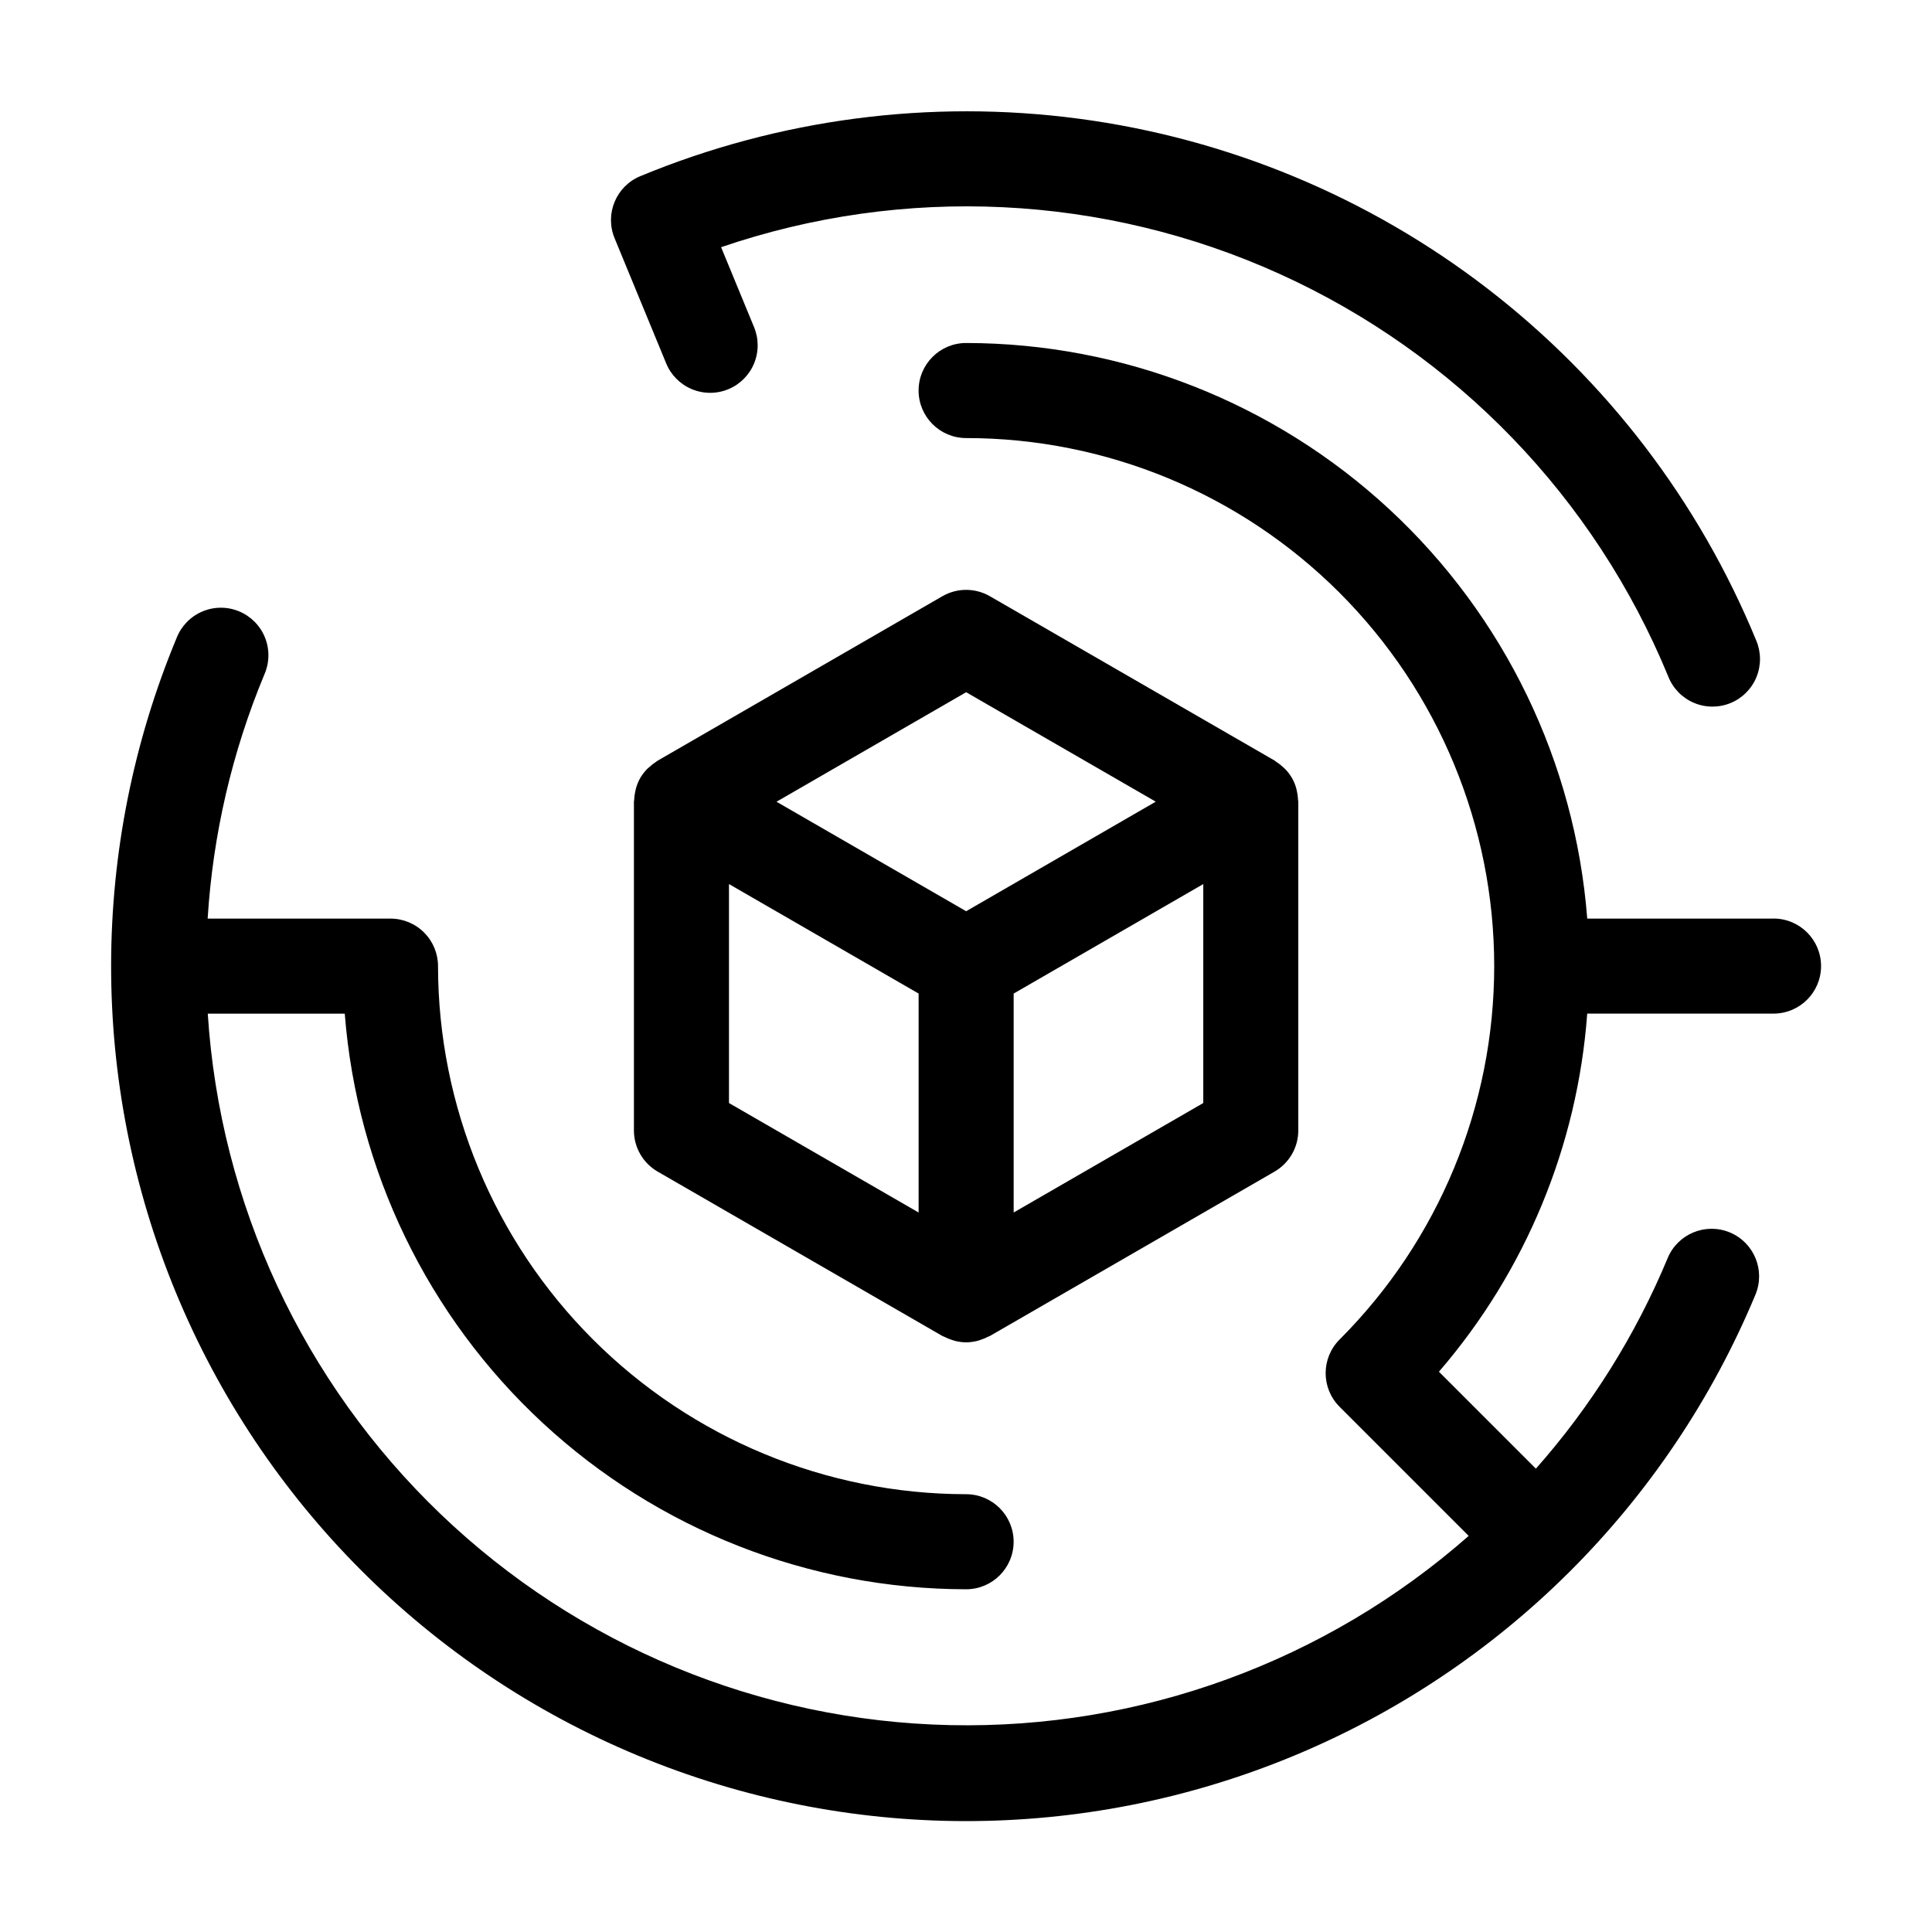
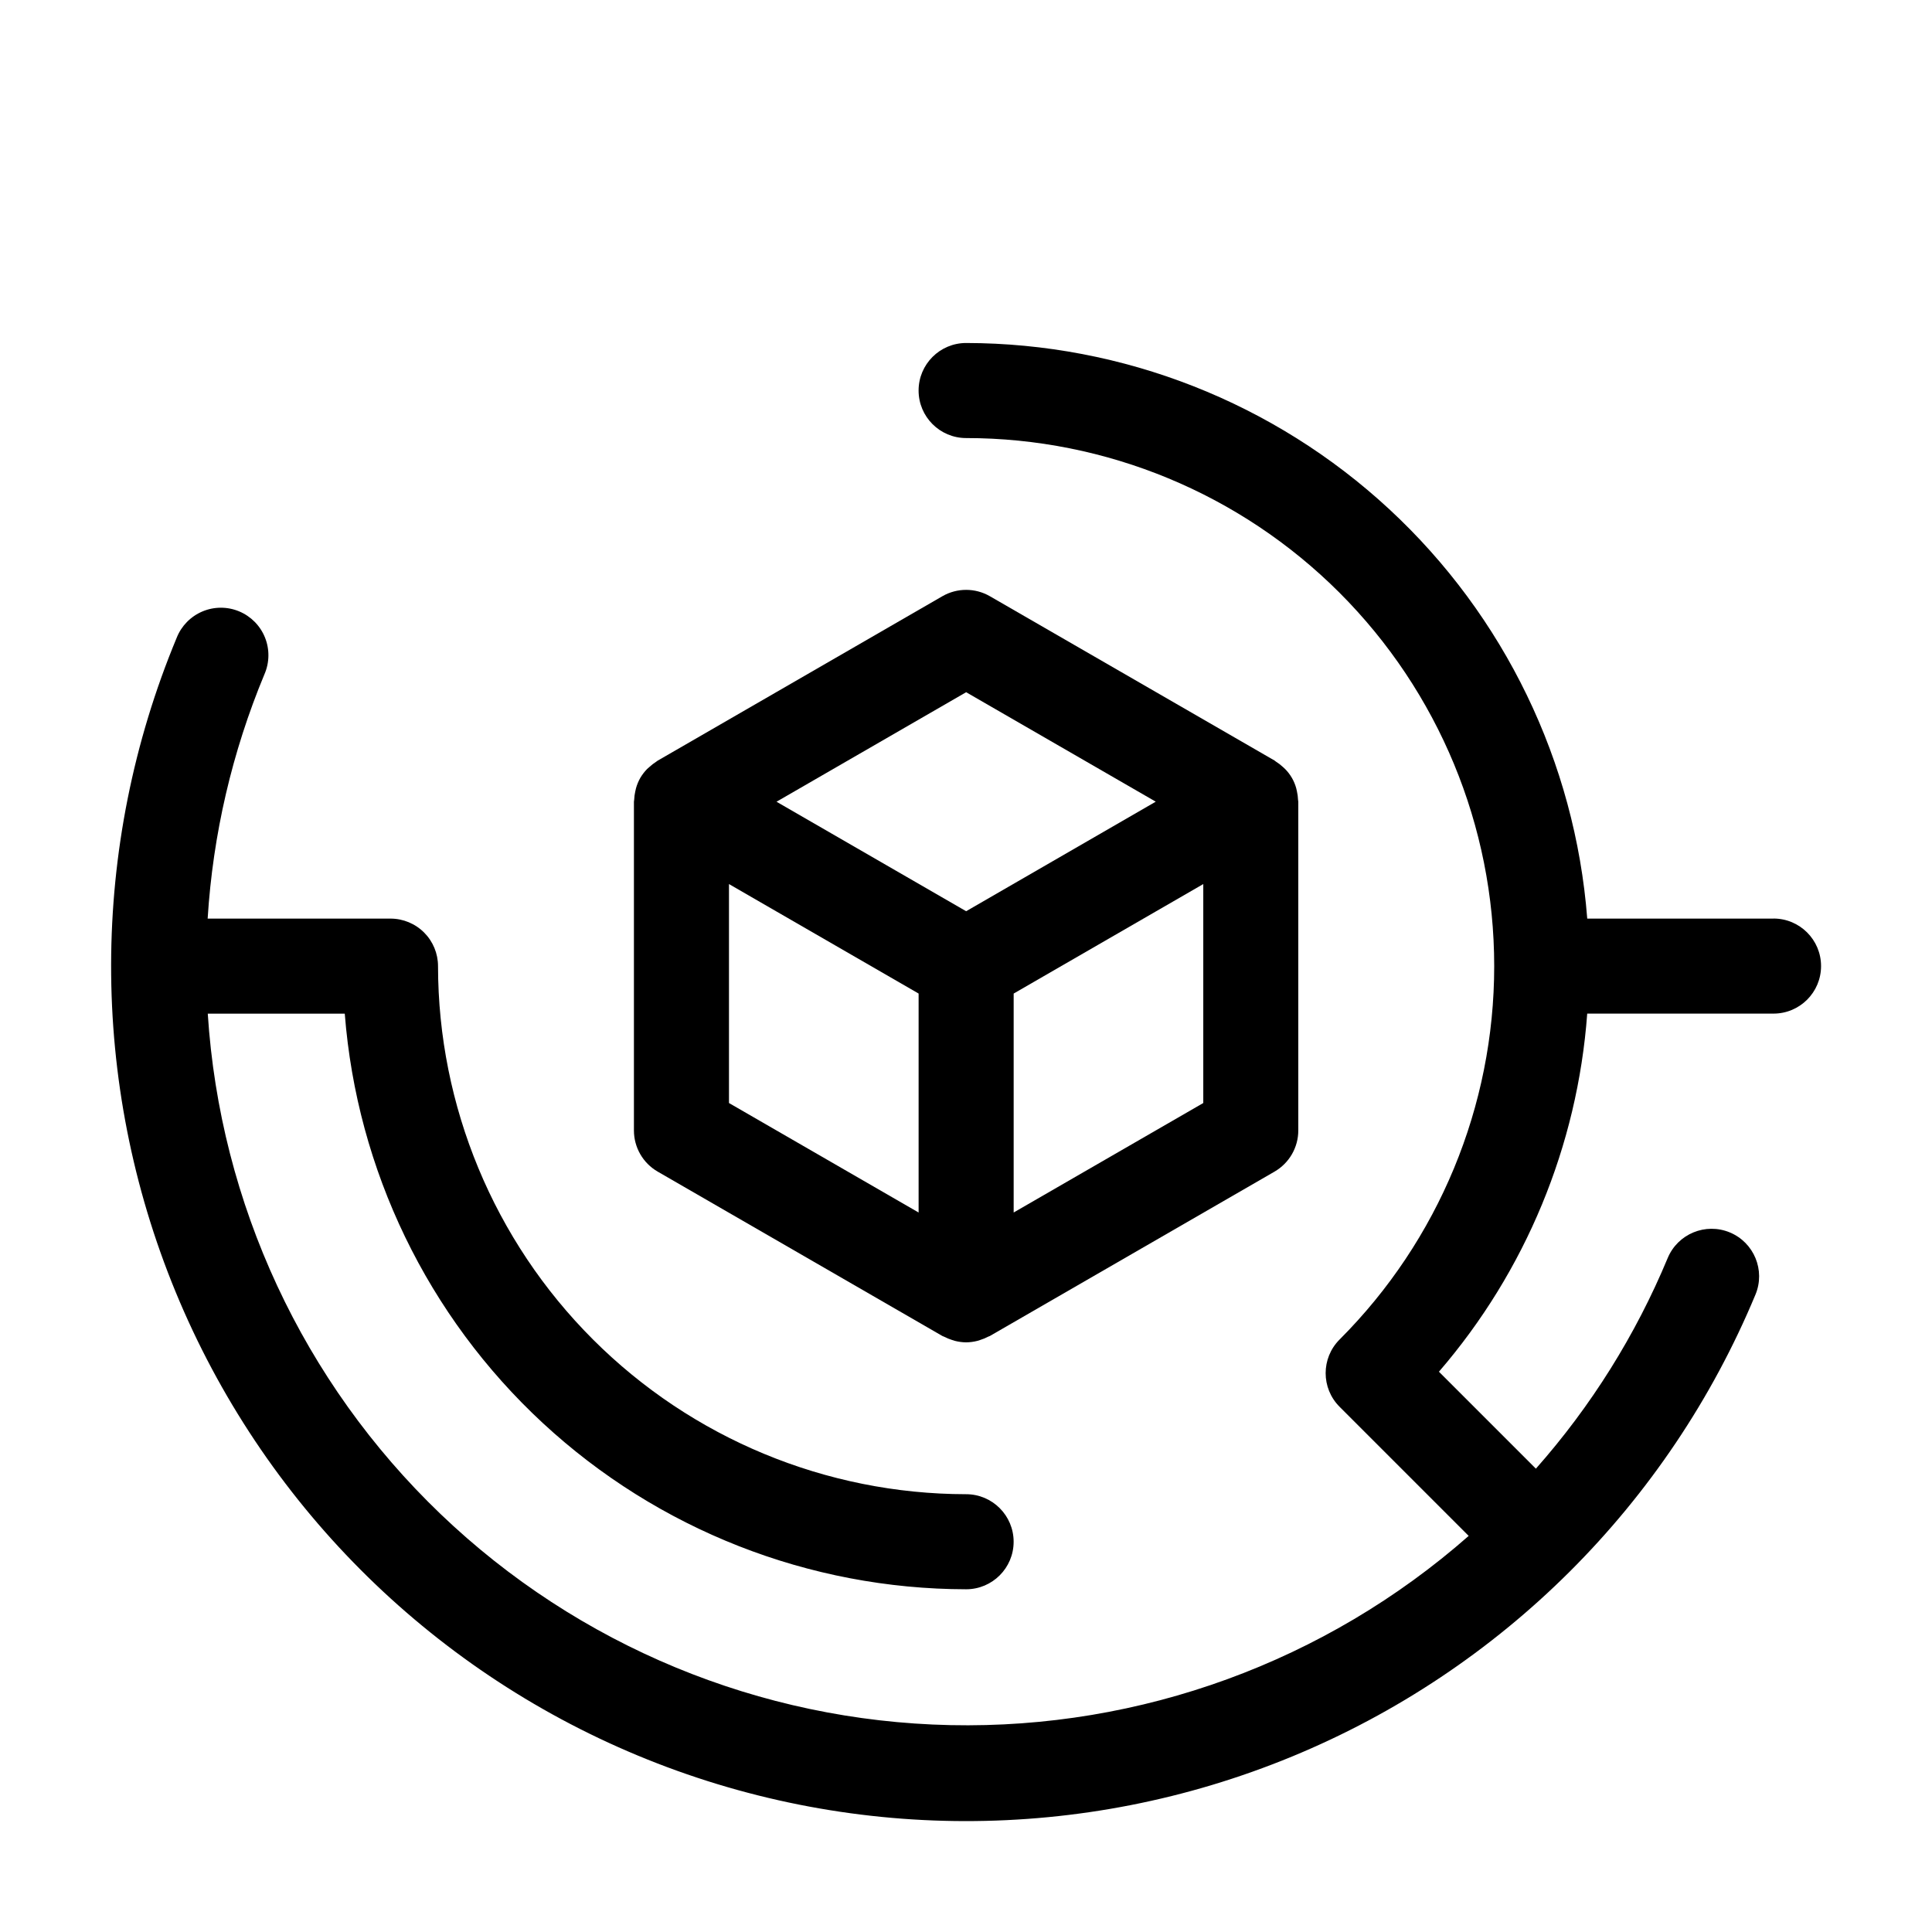
<svg xmlns="http://www.w3.org/2000/svg" fill="#000000" width="800px" height="800px" version="1.1" viewBox="144 144 512 512">
  <g>
-     <path d="m320.49 240.16c1.242 3.129 3.691 5.633 6.793 6.945 3.102 1.316 6.602 1.332 9.715 0.047 3.113-1.281 5.586-3.762 6.859-6.879 1.273-3.121 1.242-6.621-0.082-9.719l-8.676-21.043c48.465-16.582 101.43-14.039 148.08 7.113 46.652 21.148 83.469 59.309 102.94 106.69 1.242 3.133 3.688 5.633 6.789 6.949 3.102 1.312 6.602 1.332 9.719 0.047 3.113-1.285 5.582-3.766 6.856-6.883 1.273-3.117 1.246-6.617-0.078-9.715-15.117-36.781-39.664-68.926-71.164-93.195-31.5-24.273-68.844-39.809-108.26-45.047-39.422-5.238-79.523 0.004-116.27 15.207-6.43 2.652-9.492 10.012-6.844 16.441z" />
    <path d="m317.91 345.86c-0.656 0.414-1.27 0.887-1.836 1.418-0.191 0.176-0.395 0.336-0.574 0.504-0.699 0.715-1.305 1.508-1.816 2.367-0.488 0.867-0.875 1.793-1.141 2.754-0.074 0.258-0.117 0.504-0.176 0.777h-0.004c-0.168 0.746-0.27 1.512-0.301 2.277 0 0.168-0.066 0.324-0.066 0.504v87.125c0 4.496 2.402 8.656 6.297 10.906l75.445 43.559c0.145 0.086 0.312 0.109 0.465 0.191 0.676 0.352 1.383 0.645 2.113 0.871 0.258 0.082 0.504 0.176 0.766 0.238 0.961 0.242 1.953 0.375 2.945 0.387 1-0.012 1.996-0.141 2.961-0.387 0.25-0.059 0.504-0.152 0.746-0.23v-0.004c0.742-0.227 1.457-0.523 2.141-0.883 0.145-0.074 0.301-0.102 0.449-0.18l75.441-43.559v-0.004c3.898-2.25 6.297-6.41 6.297-10.906v-87.117c0-0.168-0.055-0.324-0.066-0.504-0.027-0.766-0.129-1.527-0.301-2.273-0.055-0.262-0.102-0.504-0.176-0.777-0.523-1.938-1.543-3.703-2.957-5.125-0.18-0.191-0.383-0.352-0.578-0.535-0.566-0.527-1.18-1-1.836-1.41-0.137-0.09-0.242-0.211-0.383-0.297l-75.43-43.539c-3.898-2.25-8.699-2.25-12.598 0l-75.445 43.574c-0.141 0.066-0.246 0.191-0.383 0.277zm19.277 32.426 50.254 29.016v58.027l-50.254-29.016zm75.445 87.039v-58.023l50.25-29.016v58.027zm-12.594-137.88 50.25 29.008-50.25 29.031-50.254-29.016z" />
    <path d="m614.01 387.44h-49.375c-3.211-41.469-21.941-80.207-52.449-108.48-30.508-28.273-70.555-44.008-112.15-44.062-6.957 0-12.598 5.641-12.598 12.598 0 6.953 5.641 12.594 12.598 12.594 37.113 0 72.711 14.746 98.953 40.992 26.246 26.246 40.988 61.84 40.992 98.953 0 37.117-14.742 72.715-40.984 98.961-4.914 4.918-4.914 12.891 0 17.809l34.219 34.223v0.004c-37.891 33.324-86.91 51.223-137.36 50.145-50.453-1.074-98.668-21.043-135.11-55.953-36.438-34.914-58.449-82.23-61.684-132.59h36.305c3.227 41.48 21.965 80.219 52.484 108.49 30.523 28.273 70.578 44.004 112.18 44.051 6.953 0 12.594-5.637 12.594-12.594s-5.641-12.598-12.594-12.598c-37.105-0.039-72.676-14.797-98.914-41.035-26.238-26.234-40.996-61.809-41.035-98.91 0-3.344-1.328-6.547-3.688-8.906-2.363-2.363-5.566-3.691-8.906-3.691h-48.457c1.387-22.277 6.477-44.168 15.059-64.773 1.344-3.094 1.391-6.602 0.129-9.73-1.262-3.129-3.731-5.621-6.844-6.918-3.117-1.297-6.621-1.289-9.73 0.023-3.109 1.312-5.566 3.816-6.812 6.953-23.086 55.48-23.184 117.86-0.277 173.41 22.906 55.555 66.945 99.734 122.43 122.82 55.48 23.086 117.86 23.188 173.41 0.277 55.551-22.906 99.73-66.941 122.82-122.42 2.672-6.426-0.367-13.797-6.789-16.473-6.426-2.672-13.797 0.371-16.473 6.793-8.488 20.402-20.289 39.262-34.926 55.812l-25.695-25.695c22.945-26.594 36.727-59.867 39.297-94.902h49.375-0.004c6.957 0 12.598-5.637 12.598-12.594s-5.641-12.598-12.598-12.598z" />
  </g>
</svg>